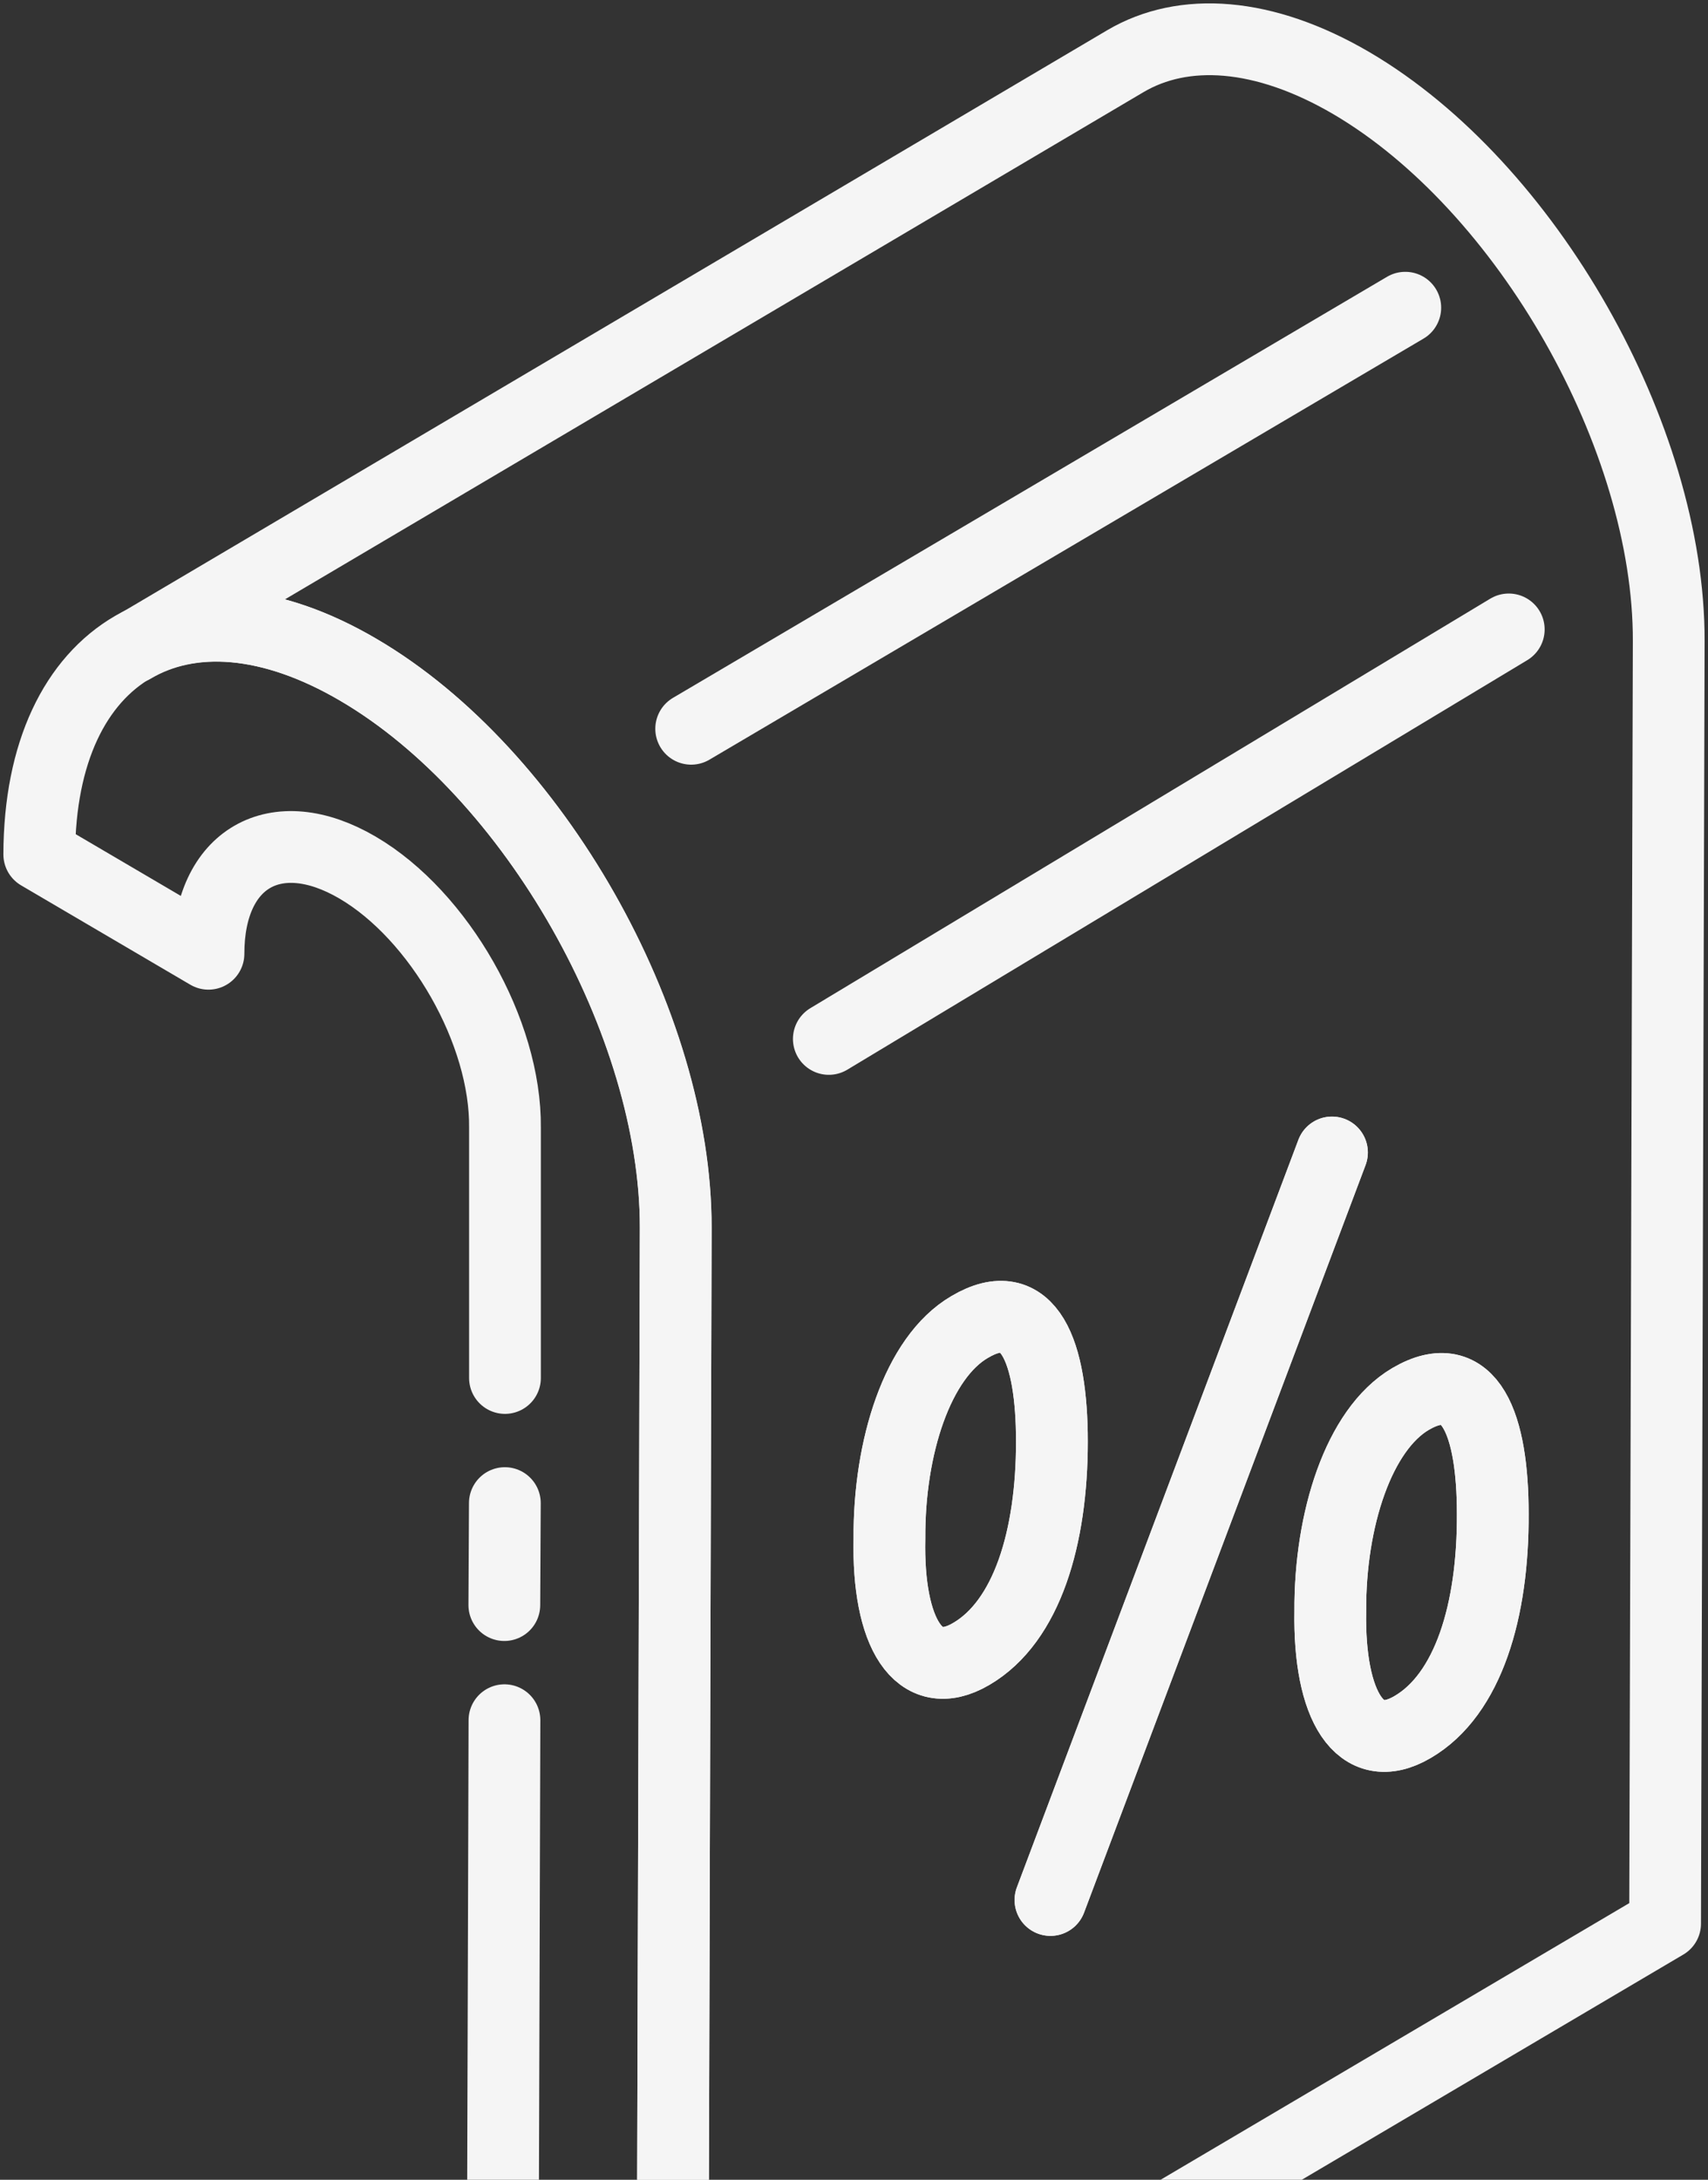
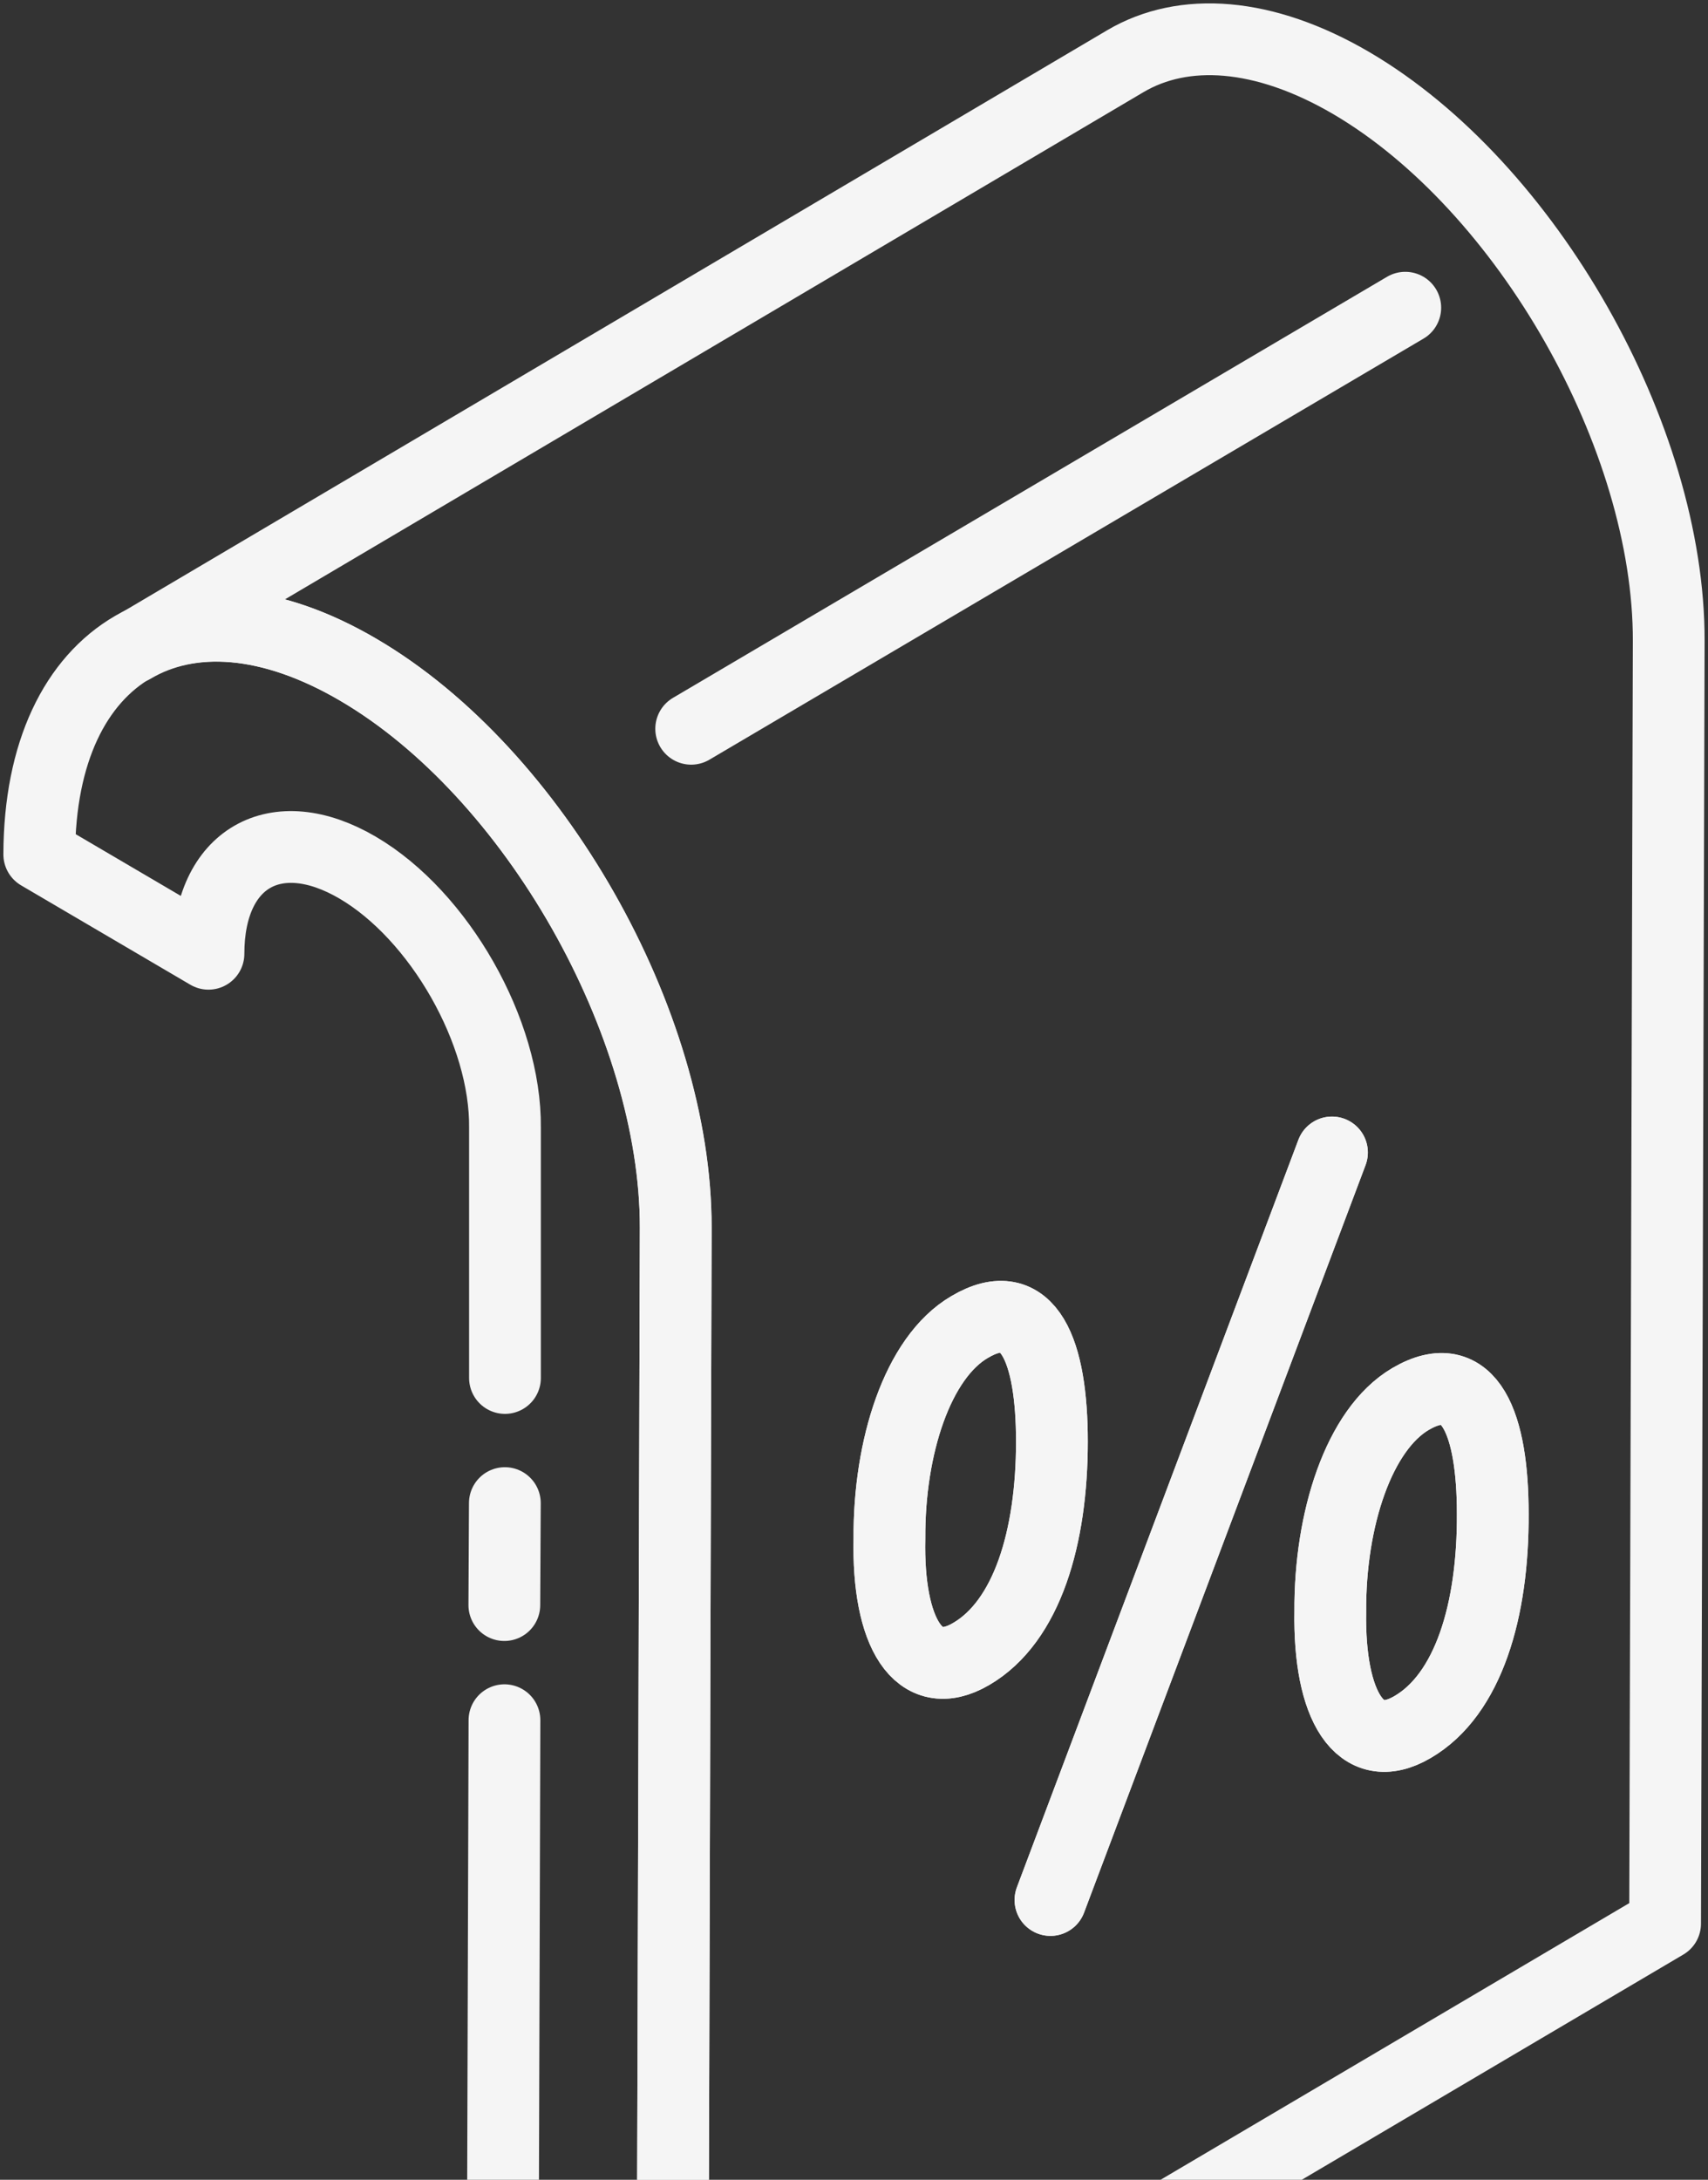
<svg xmlns="http://www.w3.org/2000/svg" width="261" height="333" viewBox="0 0 261 333" fill="none">
  <rect x="0" y="0" width="261" height="333" fill="#333333" stroke="none" />
  <path d="M254.998 97.922L254.444 293.873L102.705 383.417L103.258 187.546C103.258 156.306 81.593 117.999 54.787 102.339C41.266 94.389 29.009 93.746 20.232 98.966L171.972 9.343C180.828 4.123 193.084 4.846 206.527 12.716C233.332 28.456 255.077 66.763 254.998 97.922Z" stroke="#F5F5F5" stroke-width="10.966" stroke-linecap="round" stroke-linejoin="round" />
  <path d="M77.165 210.513V172.287C77.323 157.671 67.123 139.842 54.629 132.534C42.136 125.226 31.857 131.089 31.857 145.705L6 130.527C6.079 99.287 27.982 86.598 54.788 102.339C81.593 118.079 103.338 156.306 103.259 187.545L102.705 383.416L76.77 368.238L77.086 262.794" stroke="#F5F5F5" stroke-width="10.966" stroke-linecap="round" stroke-linejoin="round" />
  <path d="M77.067 245.207L77.147 229.627" stroke="#F5F5F5" stroke-width="10.966" stroke-linecap="round" stroke-linejoin="round" />
  <path d="M105.62 111.334L214.74 47.008" stroke="#F5F5F5" stroke-width="10.966" stroke-linecap="round" stroke-linejoin="round" />
-   <path d="M230.554 96.156L126.653 158.716" stroke="#F5F5F5" stroke-width="10.966" stroke-linecap="round" stroke-linejoin="round" />
  <path d="M203.538 176.062L160.522 290.26" stroke="#F5F5F5" stroke-width="10.966" stroke-linecap="round" stroke-linejoin="round" />
  <path d="M215.853 263.839C224.393 258.86 228.189 246.011 228.11 231.234C228.11 217.742 224.71 208.346 215.537 213.727C207.63 218.385 203.202 232.117 203.281 246.171C203.044 260.546 207.788 268.577 215.853 263.839Z" stroke="#F5F5F5" stroke-width="10.966" stroke-linecap="round" stroke-linejoin="round" />
  <path d="M135.914 235.008C135.598 249.383 140.342 257.414 148.408 252.675C156.948 247.696 160.743 234.847 160.743 220.231C160.743 206.498 157.264 197.343 148.17 202.724C140.184 207.382 135.835 221.114 135.914 235.008Z" stroke="#F5F5F5" stroke-width="10.966" stroke-linecap="round" stroke-linejoin="round" />
  <path d="M203.538 176.062L160.522 290.26" stroke="#F5F5F5" stroke-width="10.966" stroke-linecap="round" stroke-linejoin="round" />
  <path d="M215.853 263.839C224.393 258.86 228.189 246.011 228.11 231.234C228.11 217.742 224.71 208.346 215.537 213.727C207.63 218.385 203.202 232.117 203.281 246.171C203.044 260.546 207.788 268.577 215.853 263.839Z" stroke="#F5F5F5" stroke-width="10.966" stroke-linecap="round" stroke-linejoin="round" />
  <path d="M135.914 235.008C135.598 249.383 140.342 257.414 148.408 252.675C156.948 247.696 160.743 234.847 160.743 220.231C160.743 206.498 157.264 197.343 148.17 202.724C140.184 207.382 135.835 221.114 135.914 235.008Z" stroke="#F5F5F5" stroke-width="10.966" stroke-linecap="round" stroke-linejoin="round" />
</svg>